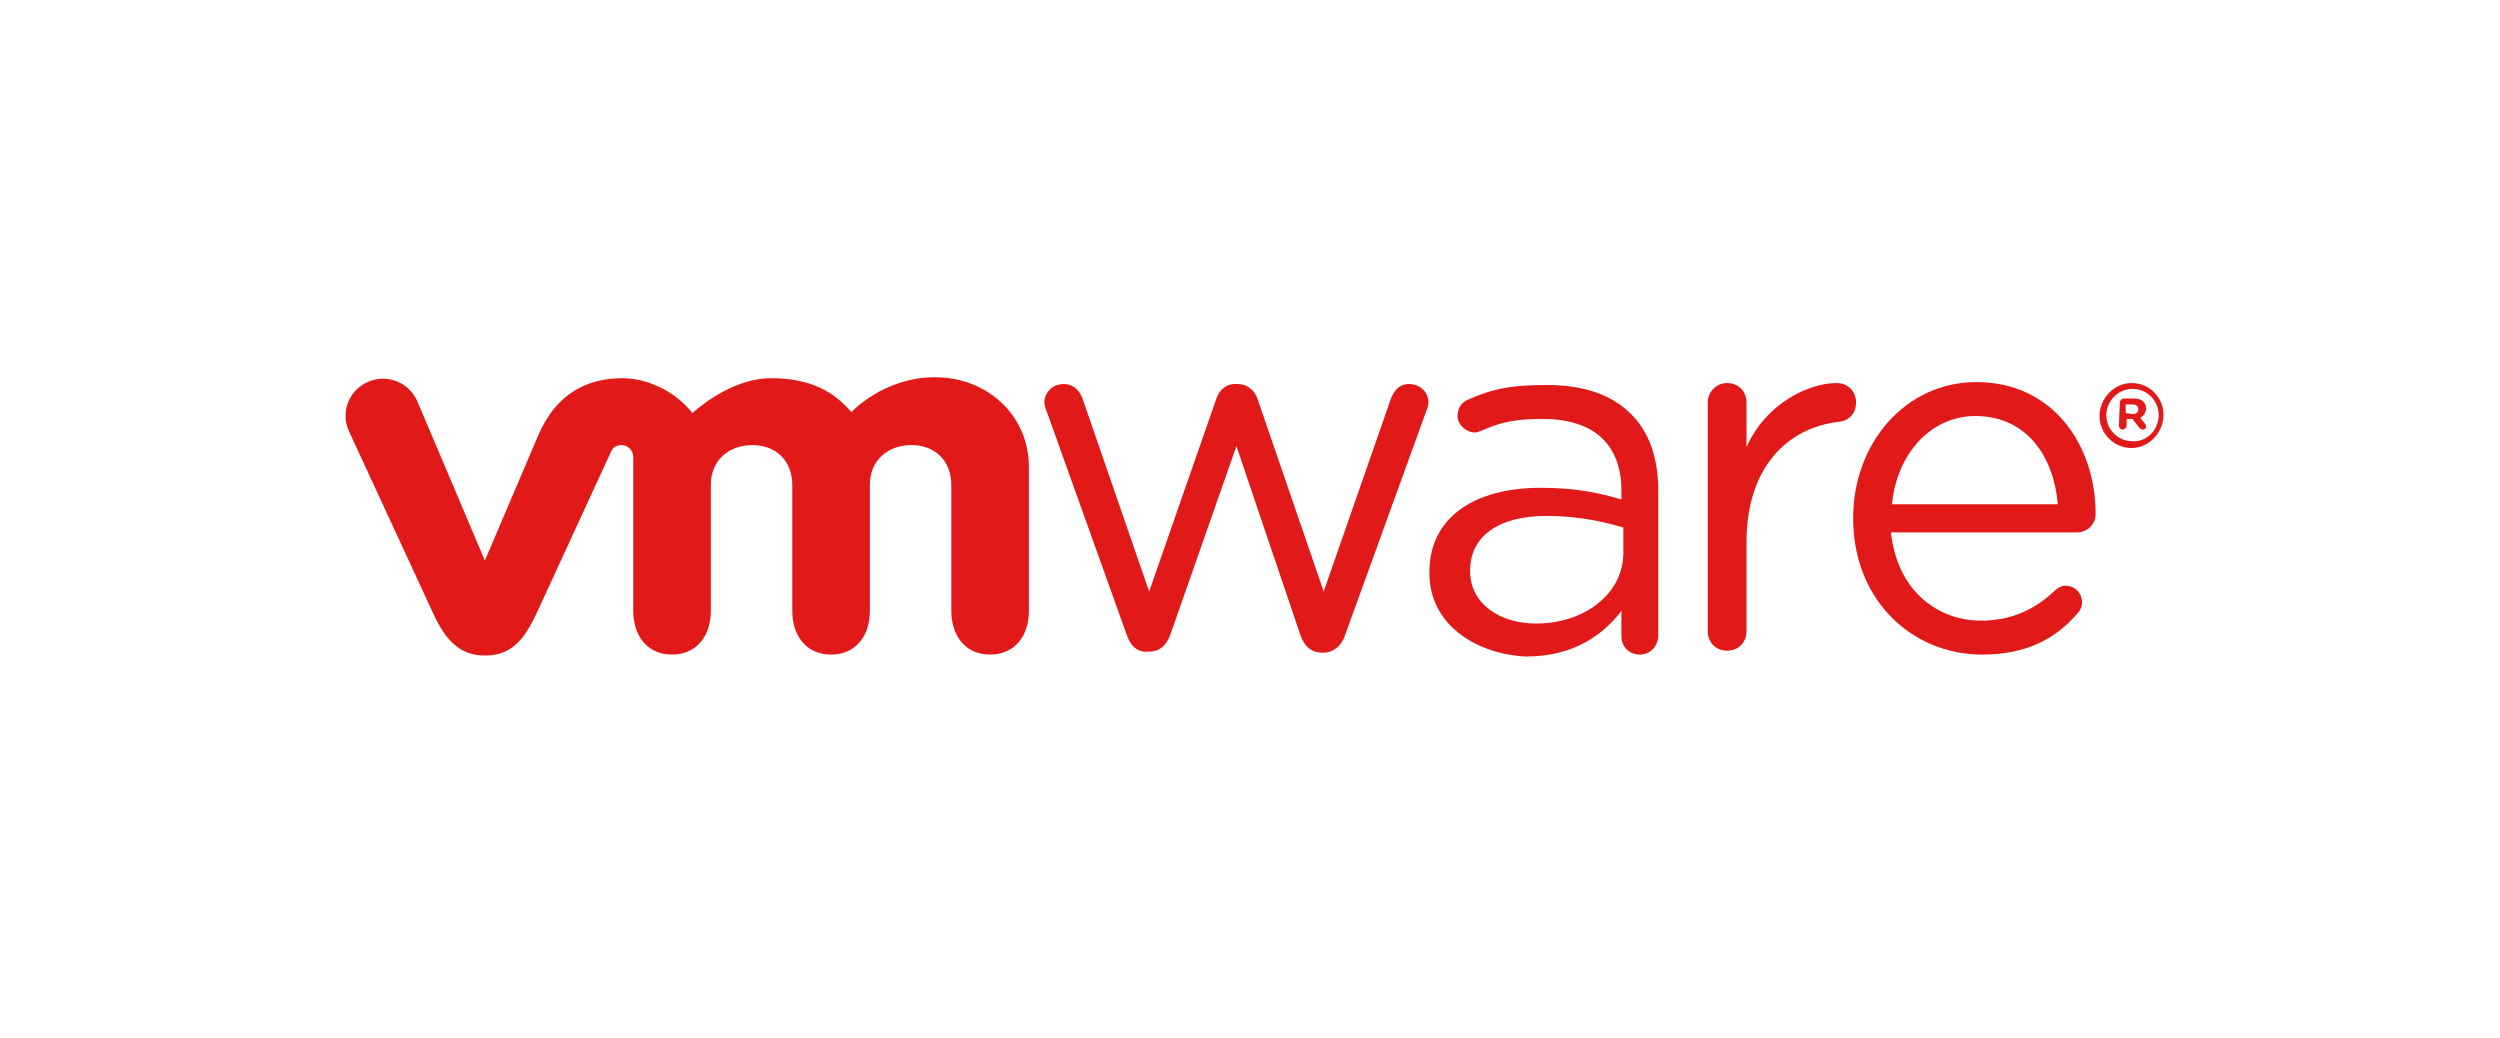
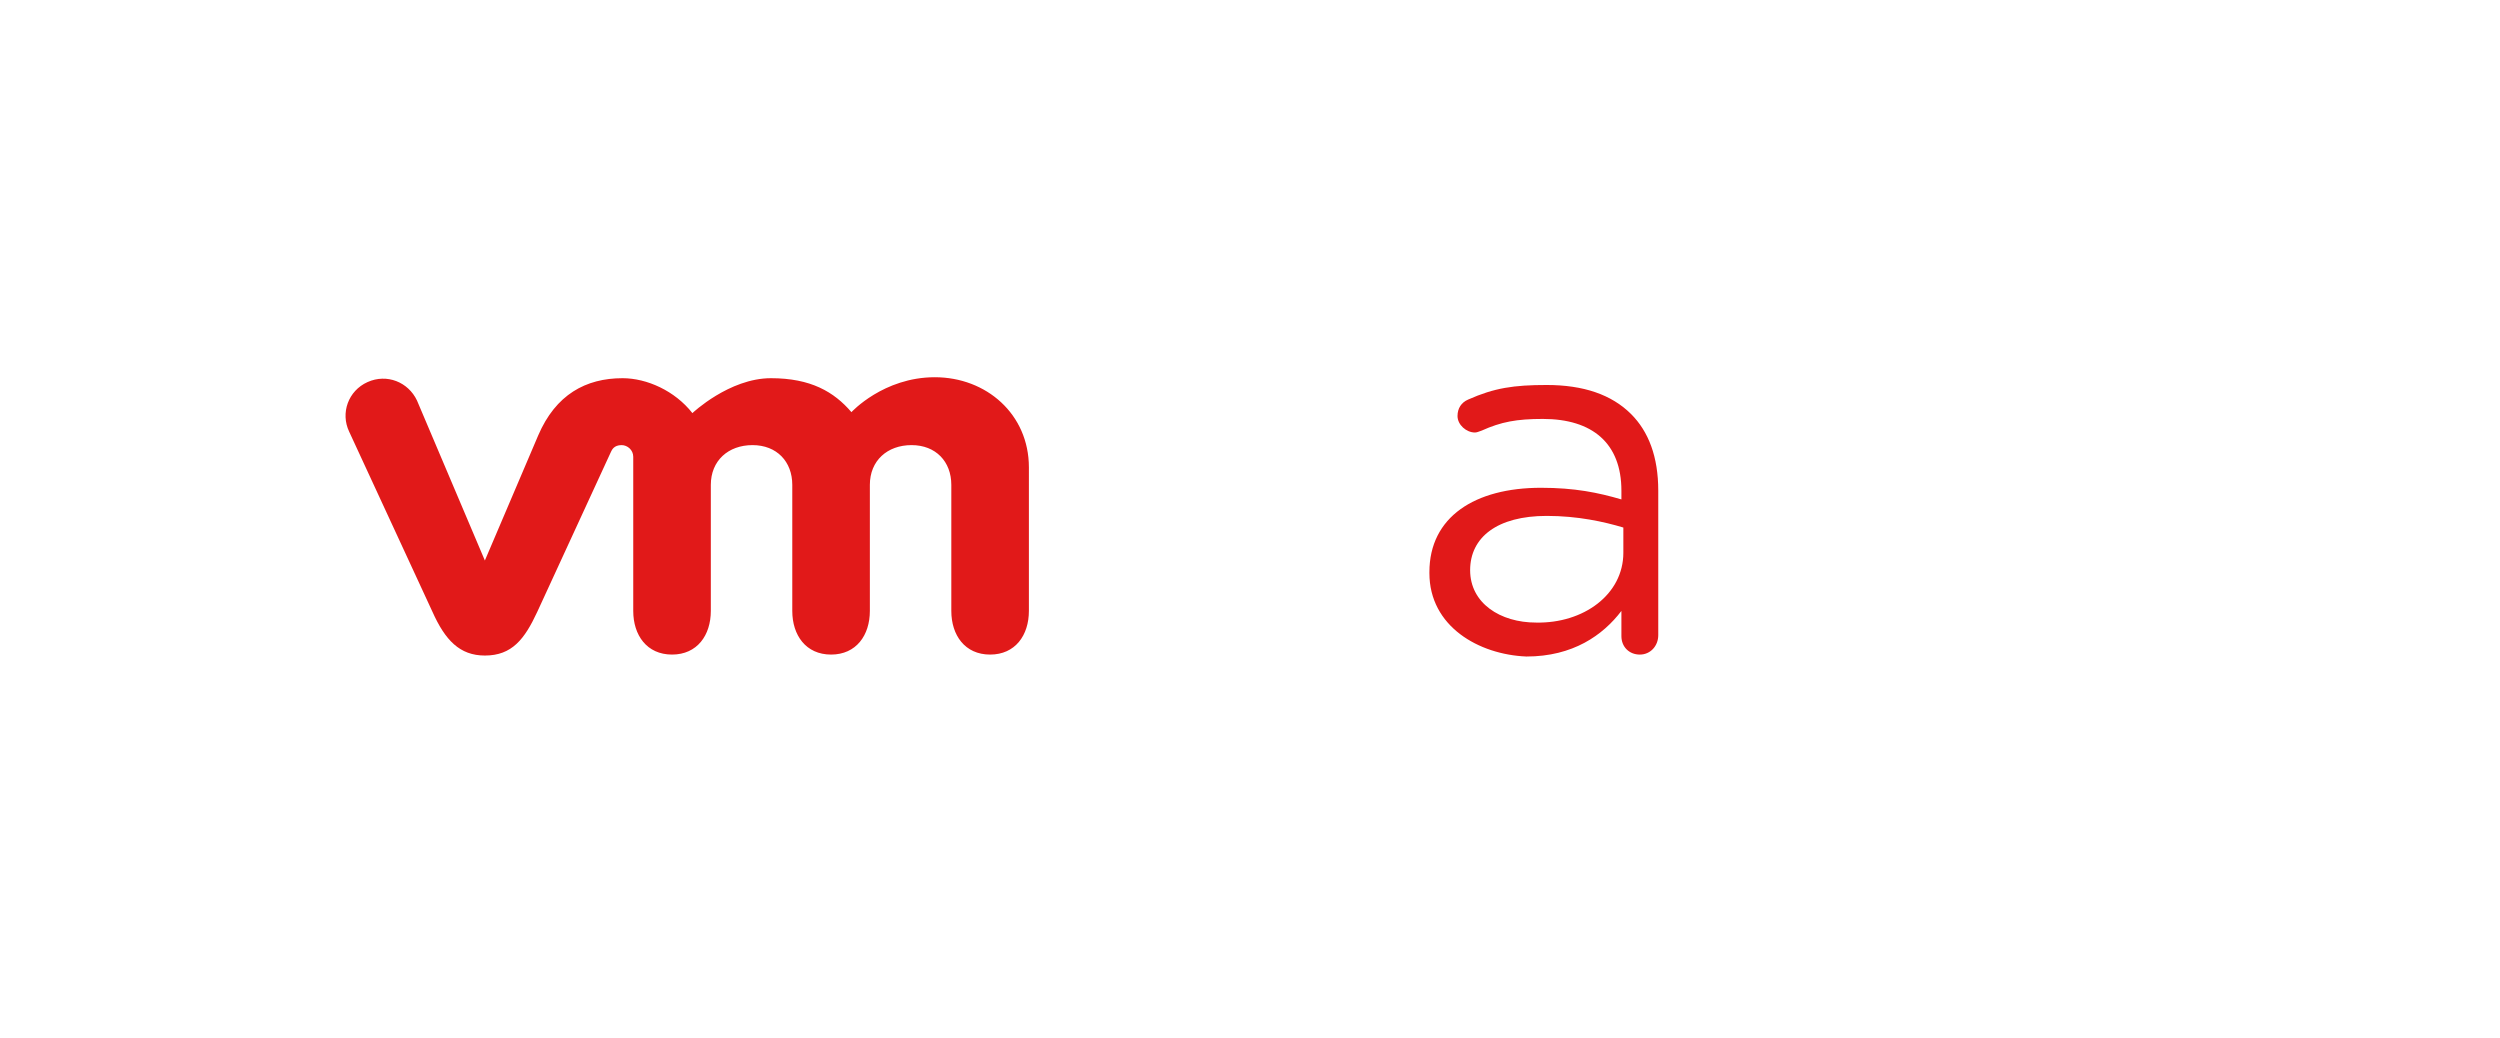
<svg xmlns="http://www.w3.org/2000/svg" xmlns:ns1="http://www.inkscape.org/namespaces/inkscape" xmlns:ns2="http://sodipodi.sourceforge.net/DTD/sodipodi-0.dtd" version="1.1" id="svg2" ns1:version="0.47 r22583" ns2:docname="VMW_10Q1_LGO_GUIDE_USLET_EN_R1.pdf" x="0px" y="0px" viewBox="0 0 257.8 107" style="enable-background:new 0 0 257.8 107;" xml:space="preserve">
  <style type="text/css">
	.st0{fill:#E11919;}
</style>
-   <path id="r" class="st0" d="M218.6,41.5c0-0.2,0.2-0.4,0.4-0.4h1.1c0.4,0,0.7,0.1,0.9,0.3c0.2,0.2,0.3,0.4,0.3,0.7v0  c0,0.5-0.3,0.8-0.6,1l0.5,0.6c0.1,0.1,0.1,0.2,0.1,0.3c0,0.2-0.2,0.3-0.3,0.3c-0.2,0-0.3-0.1-0.4-0.2l-0.7-0.9h-0.6v0.7  c0,0.2-0.2,0.4-0.4,0.4c-0.2,0-0.4-0.2-0.4-0.4L218.6,41.5L218.6,41.5z M220,42.7c0.3,0,0.5-0.2,0.5-0.5v0c0-0.3-0.2-0.5-0.6-0.5  h-0.7v0.9L220,42.7L220,42.7z" />
-   <path id="_x30_" class="st0" d="M216.5,42.9L216.5,42.9c0-1.8,1.5-3.4,3.3-3.4c1.9,0,3.3,1.5,3.3,3.3v0c0,1.8-1.5,3.4-3.3,3.4  C218,46.2,216.5,44.7,216.5,42.9 M222.6,42.8L222.6,42.8c0-1.5-1.2-2.7-2.7-2.7c-1.5,0-2.7,1.3-2.7,2.7v0c0,1.5,1.2,2.7,2.7,2.7  C221.4,45.6,222.6,44.3,222.6,42.8" />
-   <path id="e" class="st0" d="M204.4,67.5c-7.3,0-13.3-5.7-13.3-14v-0.1c0-7.7,5.4-14,12.7-14c7.9,0,12.3,6.5,12.3,13.6  c0,1.1-0.9,1.9-1.9,1.9h-19.2c0.6,5.8,4.6,9.1,9.3,9.1c3.3,0,5.7-1.3,7.6-3.1c0.3-0.3,0.7-0.5,1.1-0.5c1,0,1.7,0.8,1.7,1.7  c0,0.5-0.2,0.9-0.6,1.3C211.9,65.9,208.9,67.5,204.4,67.5 M212.2,52c-0.4-4.9-3.2-9.1-8.5-9.1c-4.6,0-8.1,3.9-8.6,9.1H212.2z" />
-   <path id="r_1_" class="st0" d="M176.1,41.5c0-1.1,0.9-2,2-2c1.2,0,2,0.9,2,2v4.6c2-4.5,6.4-6.6,9.3-6.6c1.2,0,2,0.9,2,2  c0,1.1-0.7,1.9-1.8,2c-5.2,0.6-9.5,4.6-9.5,12.4v9.2c0,1.1-0.8,2-2,2c-1.2,0-2-0.9-2-2L176.1,41.5L176.1,41.5z" />
-   <path id="a" class="st0" d="M147.4,59.1V59c0-5.7,4.7-8.7,11.5-8.7c3.5,0,5.9,0.5,8.3,1.2v-0.9c0-4.9-3-7.4-8.1-7.4  c-2.7,0-4.3,0.3-6.3,1.2c-0.3,0.1-0.5,0.2-0.7,0.2c-0.9,0-1.8-0.8-1.8-1.7c0-0.8,0.4-1.4,1.1-1.7c2.7-1.2,4.7-1.5,8.1-1.5  c3.8,0,6.7,1,8.7,3c1.8,1.8,2.8,4.4,2.8,7.9v14.9c0,1.1-0.8,2-1.9,2c-1.1,0-1.9-0.8-1.9-1.9v-2.6c-1.9,2.5-5,4.7-9.8,4.7  C152.5,67.5,147.4,64.6,147.4,59.1 M167.4,57v-2.6c-2-0.6-4.7-1.2-7.9-1.2c-5.1,0-7.9,2.2-7.9,5.6v0.1c0,3.4,3.1,5.4,6.8,5.4  C163.3,64.3,167.4,61.3,167.4,57" />
-   <path id="w" class="st0" d="M116.2,65.5L108,42.6c-0.1-0.3-0.3-0.7-0.3-1.1c0-1,0.8-1.9,2-1.9c1,0,1.7,0.7,2,1.7l6.8,19.7l6.9-19.8  c0.3-0.9,0.9-1.6,2-1.6h0.2c1.1,0,1.8,0.7,2.1,1.6l6.8,19.8l6.9-19.8c0.3-0.8,0.8-1.6,1.9-1.6c1.2,0,2,0.9,2,1.9  c0,0.4-0.2,0.8-0.3,1.1l-8.3,22.9c-0.4,1.2-1.3,1.8-2.2,1.8h-0.2c-1,0-1.8-0.6-2.2-1.8L127.5,46l-6.8,19.4c-0.4,1.2-1.2,1.8-2.2,1.8  h-0.1C117.4,67.3,116.6,66.7,116.2,65.5" />
+   <path id="a" class="st0" d="M147.4,59.1V59c0-5.7,4.7-8.7,11.5-8.7c3.5,0,5.9,0.5,8.3,1.2v-0.9c0-4.9-3-7.4-8.1-7.4  c-2.7,0-4.3,0.3-6.3,1.2c-0.3,0.1-0.5,0.2-0.7,0.2c-0.9,0-1.8-0.8-1.8-1.7c0-0.8,0.4-1.4,1.1-1.7c2.7-1.2,4.7-1.5,8.1-1.5  c3.8,0,6.7,1,8.7,3c1.8,1.8,2.8,4.4,2.8,7.9v14.9c0,1.1-0.8,2-1.9,2c-1.1,0-1.9-0.8-1.9-1.9v-2.6c-1.9,2.5-5,4.7-9.8,4.7  C152.5,67.5,147.4,64.6,147.4,59.1 M167.4,57v-2.6c-2-0.6-4.7-1.2-7.9-1.2c-5.1,0-7.9,2.2-7.9,5.6c0,3.4,3.1,5.4,6.8,5.4  C163.3,64.3,167.4,61.3,167.4,57" />
  <path id="vm" class="st0" d="M43,41.3c-0.9-1.9-3.1-2.8-5.1-1.9c-2,0.9-2.8,3.2-1.9,5.1l8.6,18.6c1.3,2.9,2.8,4.5,5.4,4.5  c2.8,0,4.1-1.7,5.4-4.5c0,0,7.5-16.3,7.6-16.5c0.1-0.2,0.3-0.7,1.1-0.7c0.6,0,1.2,0.5,1.2,1.2v15.9c0,2.5,1.4,4.5,4,4.5  c2.6,0,4-2,4-4.5V50c0-2.5,1.8-4.1,4.3-4.1s4.1,1.7,4.1,4.1v13c0,2.5,1.4,4.5,4,4.5c2.6,0,4-2,4-4.5V50c0-2.5,1.8-4.1,4.3-4.1  c2.5,0,4.1,1.7,4.1,4.1v13c0,2.5,1.4,4.5,4,4.5c2.6,0,4-2,4-4.5V48.2c0-5.5-4.4-9.3-9.7-9.3c-5.3,0-8.6,3.6-8.6,3.6  C86,40.4,83.6,39,79.5,39c-4.3,0-8.1,3.6-8.1,3.6c-1.8-2.3-4.7-3.6-7.2-3.6c-3.8,0-6.9,1.7-8.7,5.9L50,57.8L43,41.3z" />
</svg>